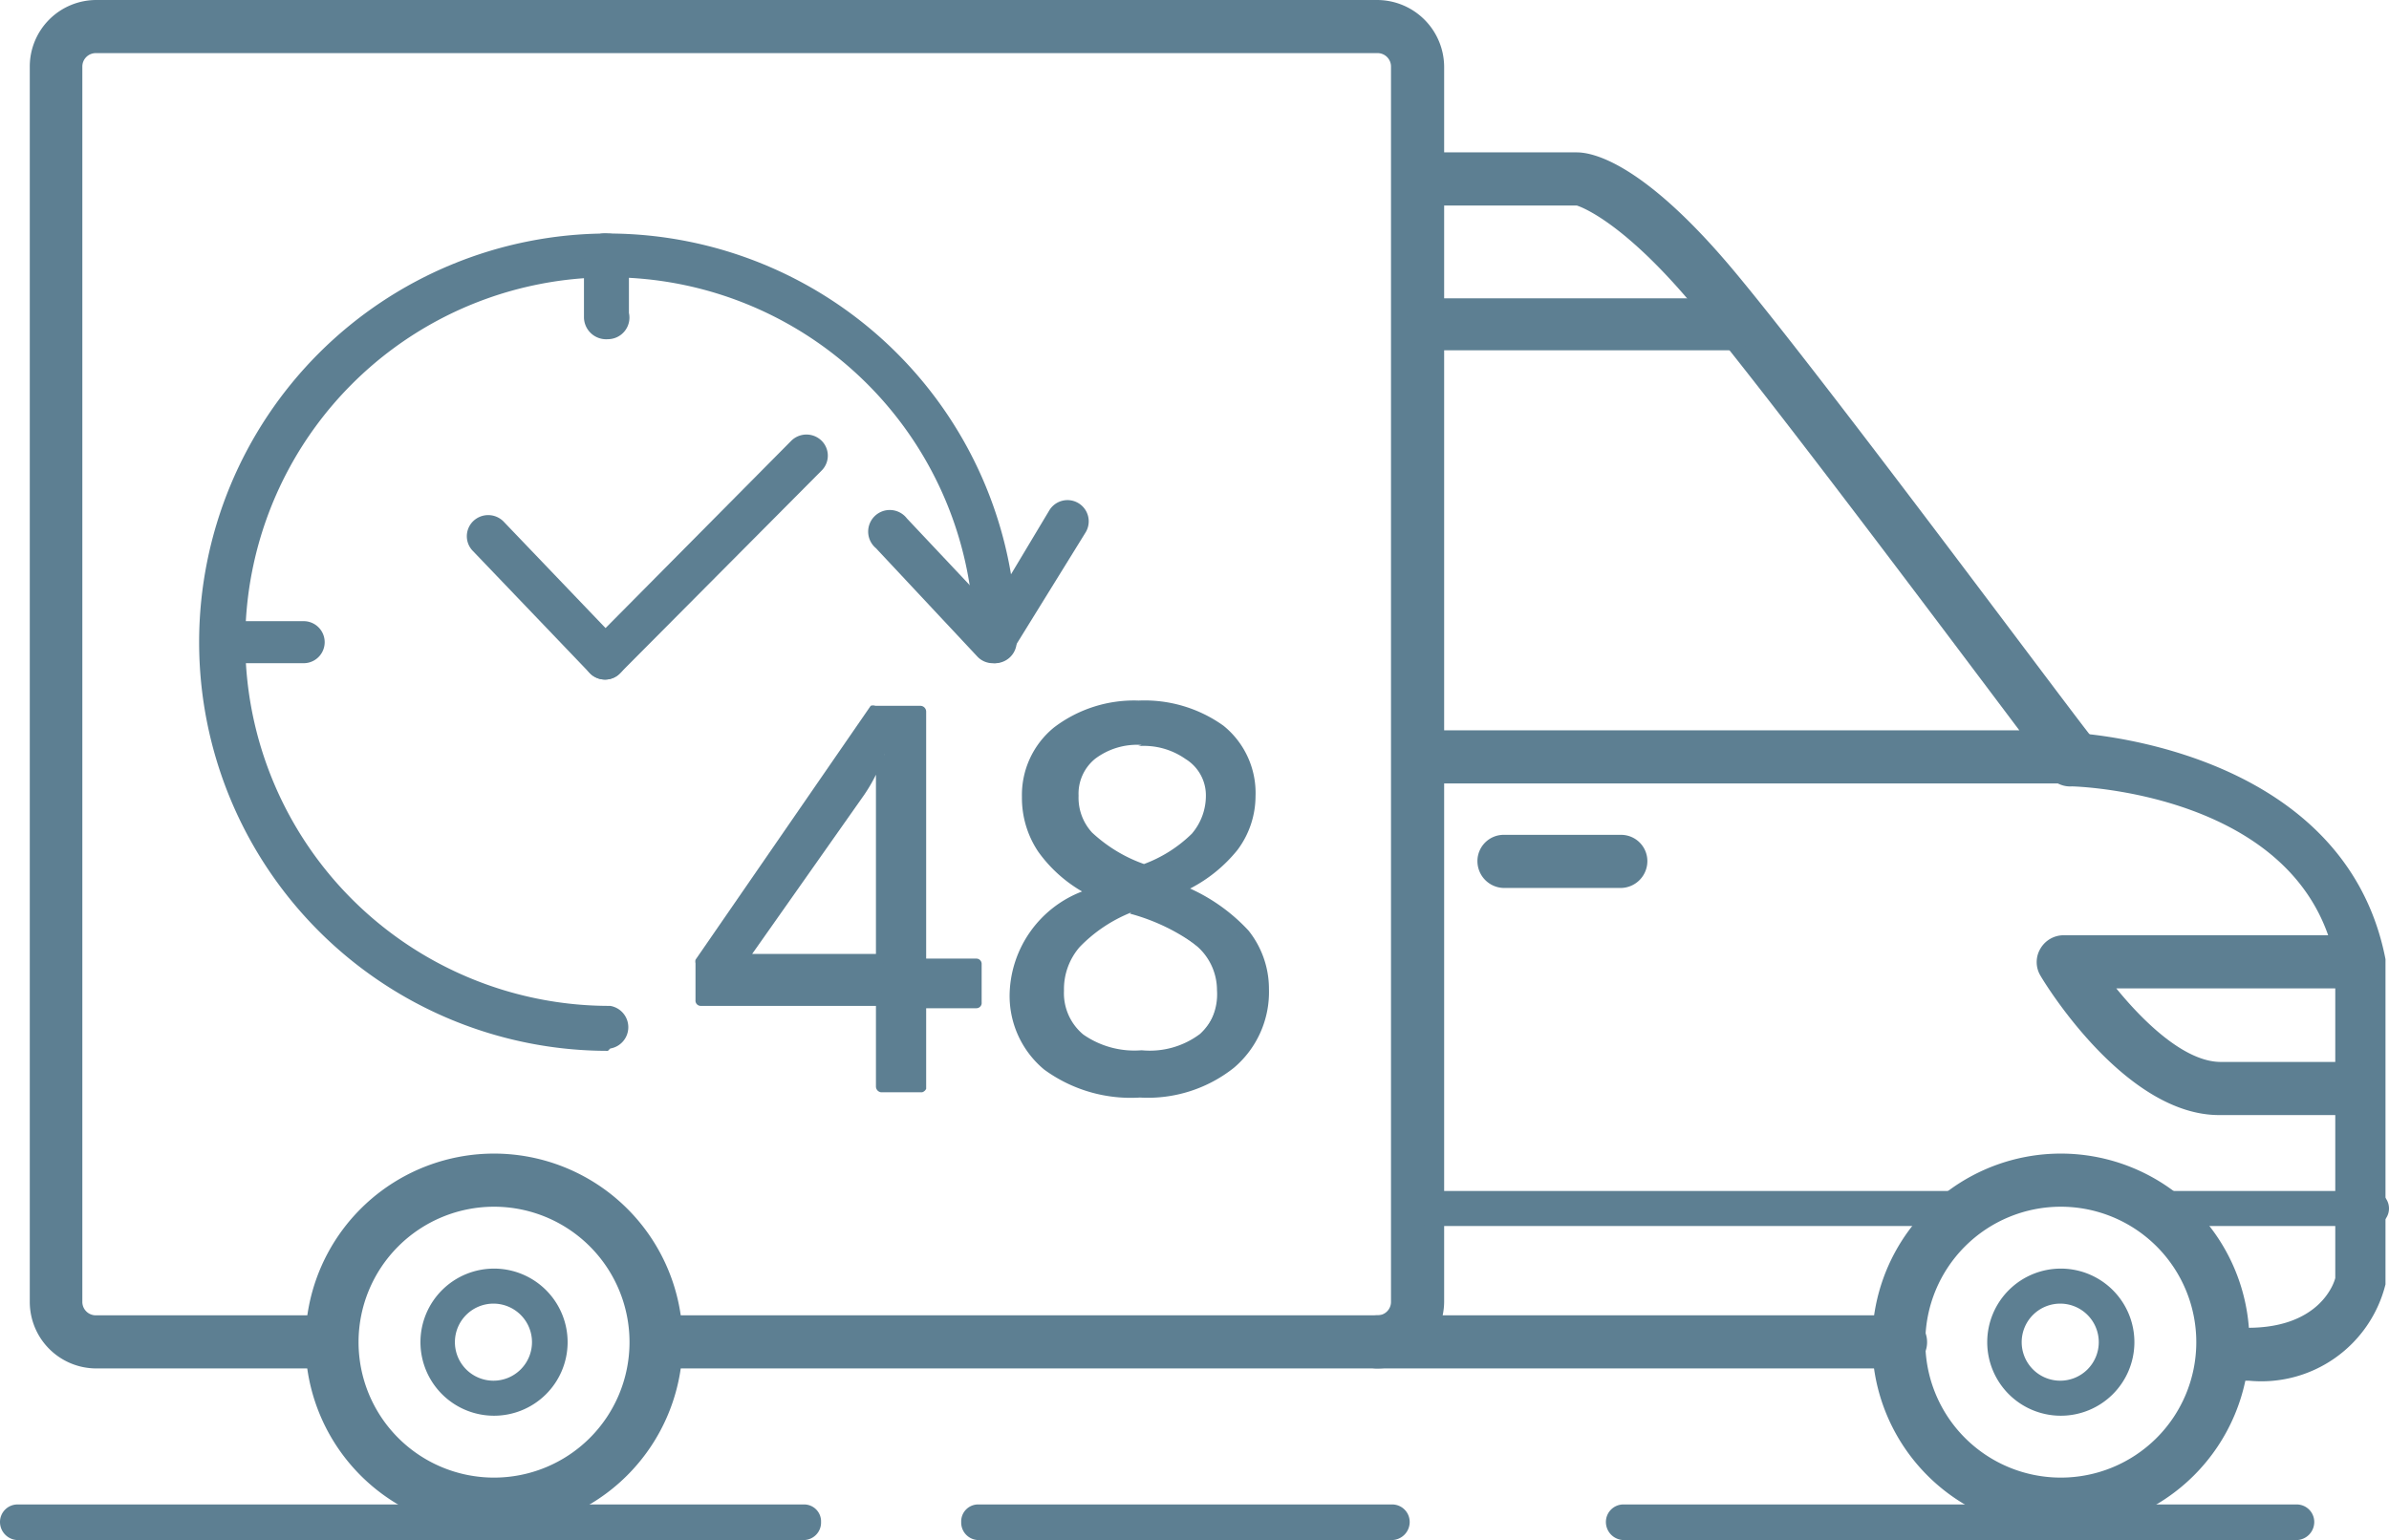
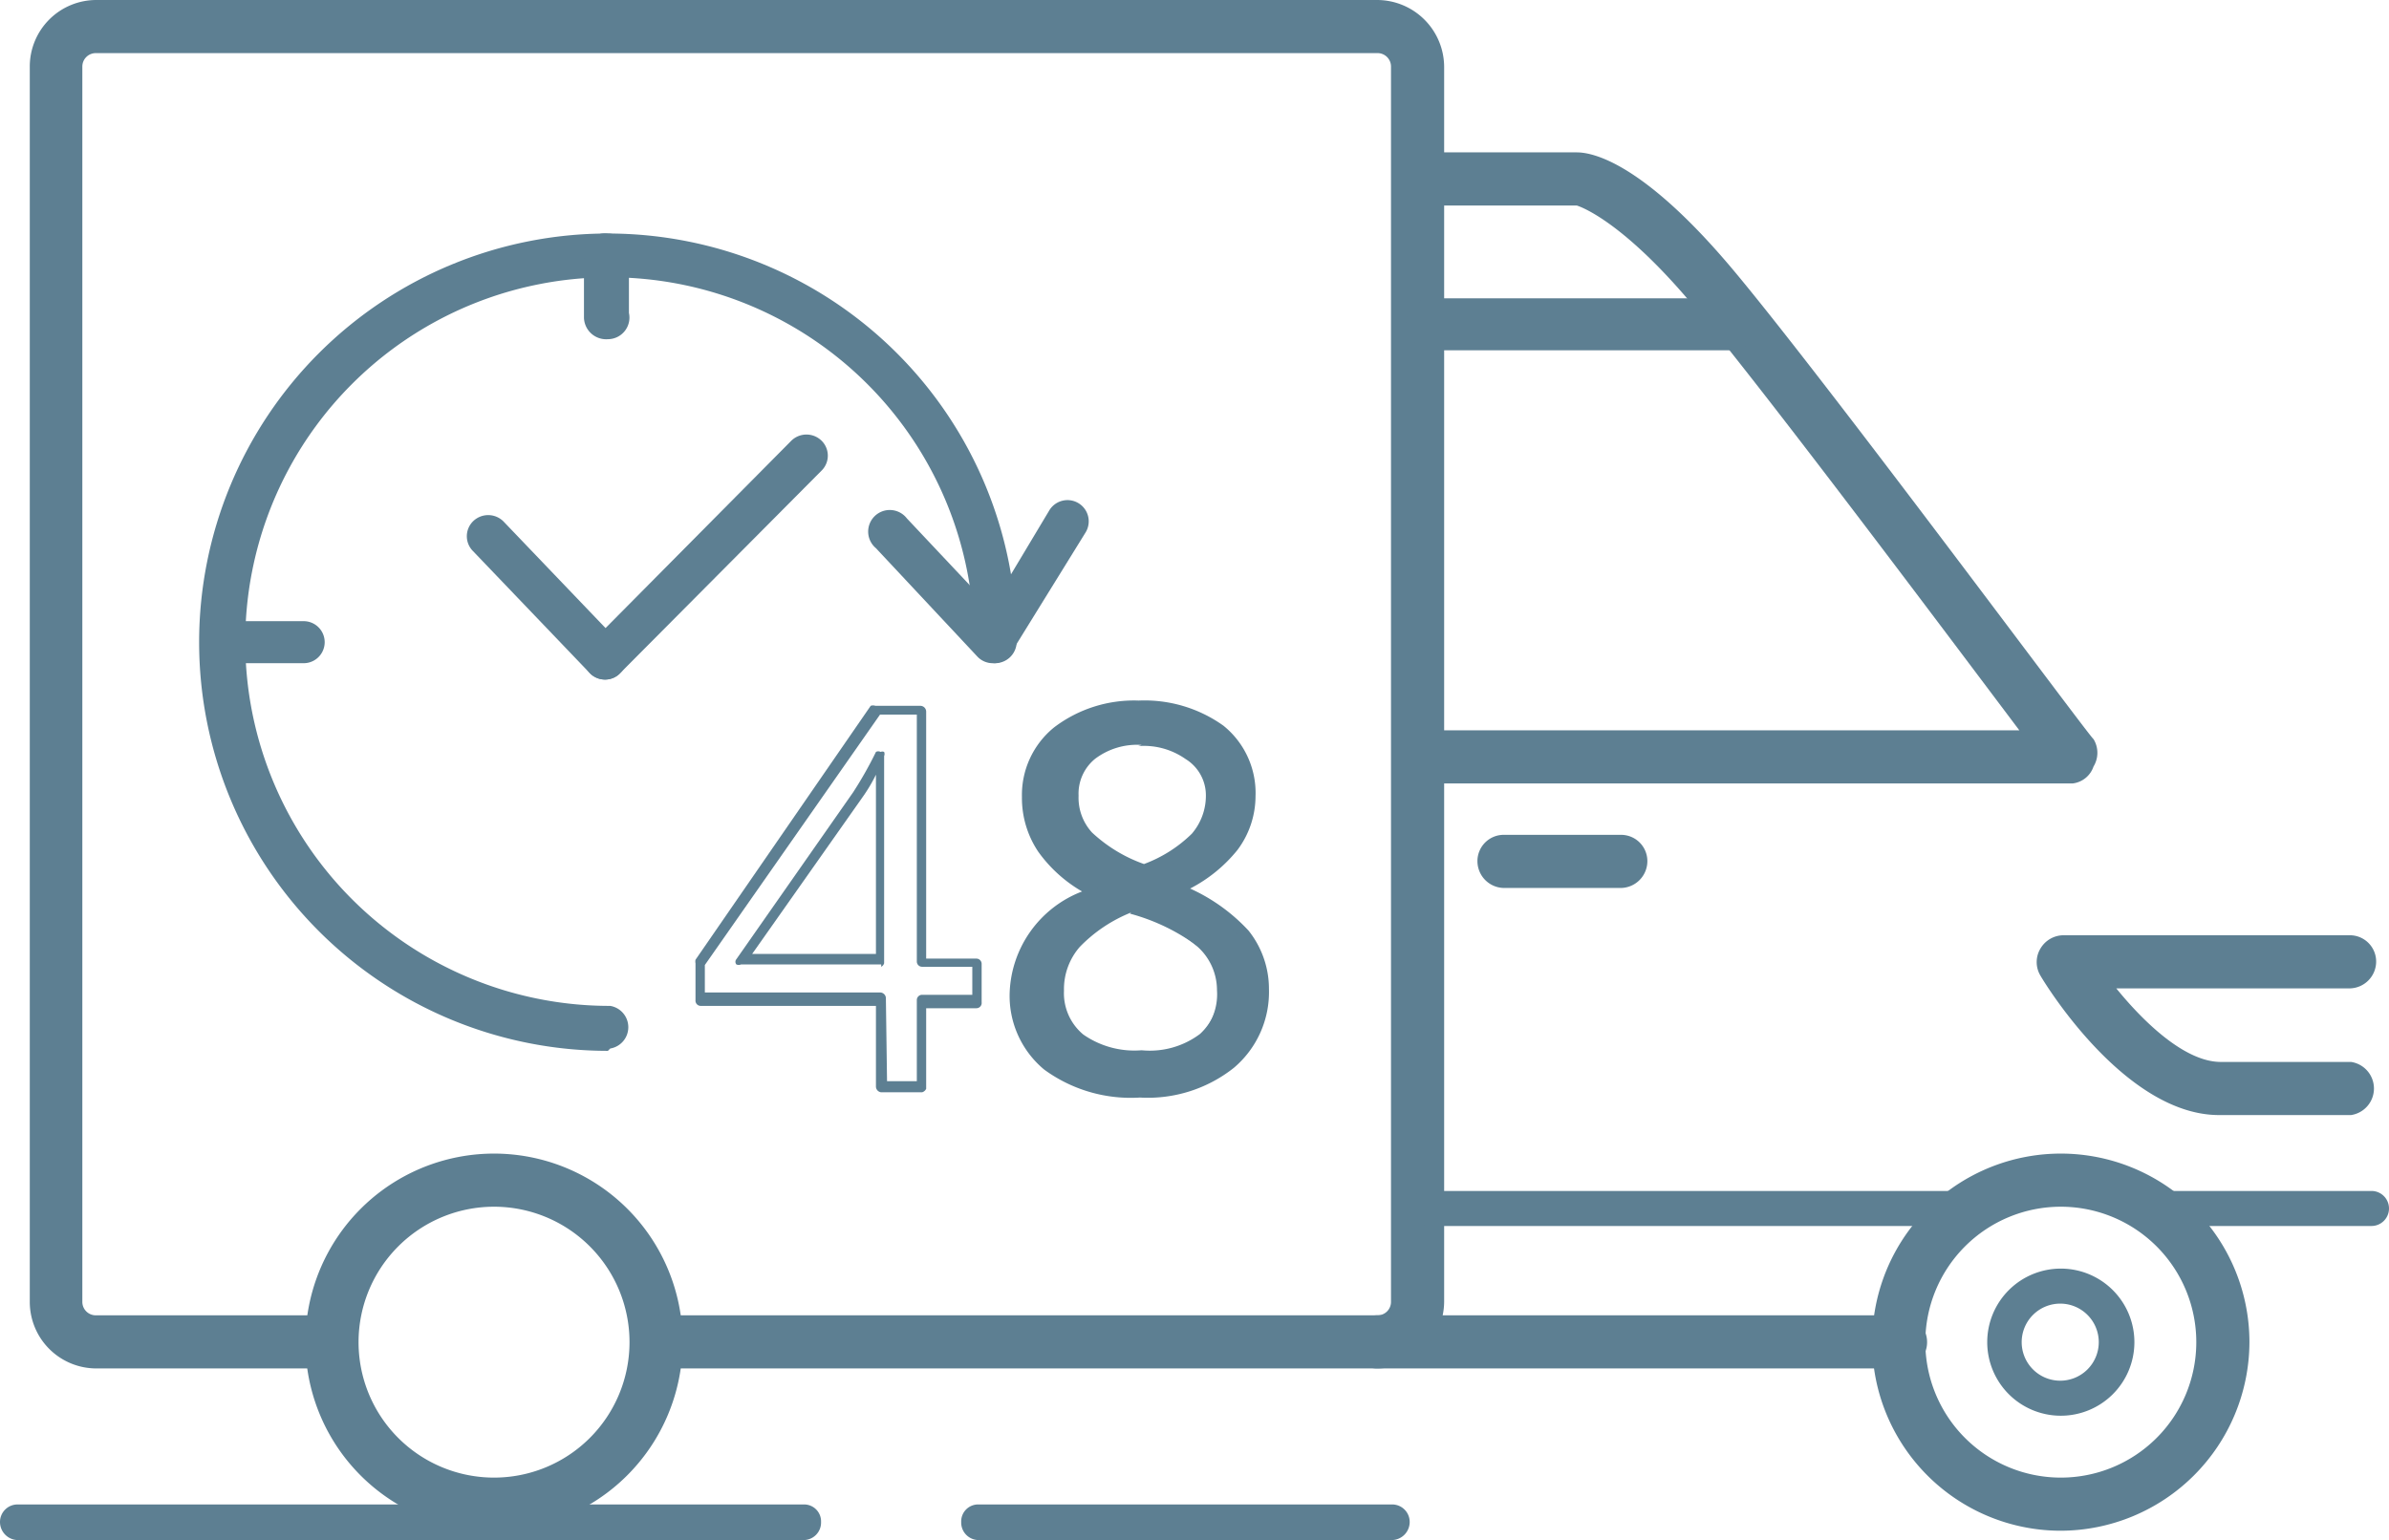
<svg xmlns="http://www.w3.org/2000/svg" viewBox="0 0 40.91 26.38">
  <g id="Calque_2" data-name="Calque 2">
    <g id="Calque_1-2" data-name="Calque 1">
      <g>
        <g>
          <path d="M35.49,13.42h-11a.45.45,0,0,1-.46-.45.46.46,0,0,1,.46-.46H34.58C33.33,10.85,30.27,6.76,29,5.24s-2-1.72-2-1.72H24.51a.46.46,0,1,1,0-.91H27c.19,0,1.06.07,2.71,2.05s6.1,8,6.14,8a.45.45,0,0,1,0,.47A.43.43,0,0,1,35.49,13.42Z" style="fill: #5d7f92" />
-           <path d="M38.51,23.65h-.22a.46.46,0,0,1-.43-.48.47.47,0,0,1,.48-.43c1.43.07,1.65-.84,1.65-.85V16.47c-.57-2.9-4.47-3-4.51-3A.45.45,0,0,1,35,13a.46.46,0,0,1,.46-.45h0s4.67.18,5.39,3.88V22A2.19,2.19,0,0,1,38.51,23.65Z" style="fill: #5d7f92" />
          <path d="M35.29,26.22A3.23,3.23,0,1,1,38.52,23,3.24,3.24,0,0,1,35.29,26.22Zm0-5.55A2.32,2.32,0,1,0,37.61,23,2.32,2.32,0,0,0,35.29,20.67Z" style="fill: #5d7f92" />
          <path d="M8.46,26.22A3.23,3.23,0,1,1,11.69,23,3.24,3.24,0,0,1,8.46,26.22Zm0-5.55A2.32,2.32,0,1,0,10.78,23,2.32,2.32,0,0,0,8.46,20.67Z" style="fill: #5d7f92" />
          <path d="M32.51,23.44H11.34a.45.45,0,0,1-.46-.45.46.46,0,0,1,.46-.46H32.51A.46.46,0,0,1,33,23,.45.45,0,0,1,32.51,23.44Z" style="fill: #5d7f92" />
          <path d="M23.58,23.44a.45.45,0,0,1-.45-.45.46.46,0,0,1,.45-.46.23.23,0,0,0,.24-.23V1.14a.23.23,0,0,0-.24-.23H1.65a.23.23,0,0,0-.24.23V22.3a.23.23,0,0,0,.24.23h4a.46.46,0,0,1,.45.46.45.45,0,0,1-.45.45h-4A1.14,1.14,0,0,1,.51,22.3V1.14A1.14,1.14,0,0,1,1.65,0H23.58a1.15,1.15,0,0,1,1.15,1.14V22.3A1.15,1.15,0,0,1,23.58,23.44Z" style="fill: #5d7f92" />
          <path d="M27.76,15.21h-2a.46.46,0,0,1-.46-.46.45.45,0,0,1,.46-.45h2a.45.45,0,0,1,.45.45A.46.46,0,0,1,27.76,15.21Z" style="fill: #5d7f92" />
          <path d="M40.24,19.1H38c-1.57,0-2.92-2.15-3.06-2.39a.45.45,0,0,1,0-.46.46.46,0,0,1,.4-.23h4.9a.45.45,0,0,1,.45.45.46.46,0,0,1-.45.46h-4c.48.59,1.18,1.26,1.79,1.26h2.23a.46.46,0,0,1,0,.91Z" style="fill: #5d7f92" />
          <path d="M29.73,6H24.47a.45.45,0,0,1,0-.89h5.26a.45.45,0,0,1,0,.89Z" style="fill: #5d7f92" />
-           <path d="M8.46,24.25A1.26,1.26,0,1,1,9.72,23,1.26,1.26,0,0,1,8.46,24.25Zm0-1.92a.66.66,0,1,0,.65.66A.66.66,0,0,0,8.46,22.33Z" style="fill: #5d7f92" />
          <path d="M35.29,24.25A1.26,1.26,0,1,1,36.55,23,1.26,1.26,0,0,1,35.29,24.25Zm0-1.92a.66.66,0,1,0,.65.66A.66.66,0,0,0,35.29,22.33Z" style="fill: #5d7f92" />
          <path d="M13.76,26.38H.3a.31.31,0,0,1-.3-.31.3.3,0,0,1,.3-.3H13.76a.29.29,0,0,1,.3.3A.3.3,0,0,1,13.76,26.38Z" style="fill: #5d7f92" />
-           <path d="M39.33,26.38H27.81a.31.31,0,0,1-.31-.31.3.3,0,0,1,.31-.3H39.33a.3.3,0,0,1,.3.3A.31.31,0,0,1,39.33,26.38Z" style="fill: #5d7f92" />
          <path d="M23.83,26.38H16.76a.3.3,0,0,1-.3-.31.29.29,0,0,1,.3-.3h7.07a.3.3,0,0,1,.31.3A.31.31,0,0,1,23.83,26.38Z" style="fill: #5d7f92" />
          <path d="M33.53,21H24.44a.3.3,0,1,1,0-.6h9.09a.3.3,0,1,1,0,.6Z" style="fill: #5d7f92" />
          <path d="M40.61,21H37.17a.3.3,0,1,1,0-.6h3.44a.3.3,0,0,1,0,.6Z" style="fill: #5d7f92" />
        </g>
        <g>
          <path d="M10.41,18a7,7,0,1,1,7-7,.37.37,0,0,1-.37.36.36.36,0,0,1-.36-.36,6.24,6.24,0,1,0-6.23,6.23.37.37,0,0,1,0,.73Z" style="fill: #5d7f92" />
          <path d="M17,11.36a.36.36,0,0,1-.26-.11L15,9.39a.37.37,0,1,1,.53-.51l1.44,1.53,1-1.67a.36.36,0,1,1,.62.38l-1.28,2.07a.35.35,0,0,1-.27.17Z" style="fill: #5d7f92" />
          <path d="M10.41,5.81A.38.38,0,0,1,10,5.44v-1A.37.37,0,0,1,10.41,4a.36.36,0,0,1,.36.36v1A.37.37,0,0,1,10.41,5.81Z" style="fill: #5d7f92" />
          <path d="M5.2,11.36H3.81a.36.36,0,1,1,0-.72H5.2a.36.36,0,0,1,0,.72Z" style="fill: #5d7f92" />
          <path d="M10.36,11.64a.38.38,0,0,1-.26-.11l-2-2.09a.36.36,0,0,1,0-.51.37.37,0,0,1,.52,0l2,2.09a.35.35,0,0,1,0,.51A.35.35,0,0,1,10.36,11.64Z" style="fill: #5d7f92" />
          <path d="M10.36,11.64a.35.35,0,0,1-.25-.1.37.37,0,0,1,0-.52l3.44-3.47a.37.37,0,0,1,.52,0,.36.36,0,0,1,0,.51l-3.45,3.47A.36.36,0,0,1,10.36,11.64Z" style="fill: #5d7f92" />
          <g>
            <g>
-               <path d="M16.75,17.13h-1v1.48h-.7V17.13H12V16.5L15,12.15h.77v4.32h1Zm-1.66-.66V14.33c0-.42,0-.89.05-1.42h0a5.26,5.26,0,0,1-.4.7l-2,2.86Z" style="fill: #5d7f92" />
              <path d="M15.79,18.71h-.7a.1.1,0,0,1-.09-.1V17.23H12a.09.09,0,0,1-.09-.1V16.5a.14.14,0,0,1,0-.06l3-4.35a.12.12,0,0,1,.08,0h.77a.1.1,0,0,1,.1.1v4.23h.86a.09.09,0,0,1,.09.09v.66a.09.09,0,0,1-.09.1h-.86v1.38A.11.11,0,0,1,15.79,18.71Zm-.6-.19h.51V17.13a.09.09,0,0,1,.09-.09h.86v-.48h-.86a.09.09,0,0,1-.09-.09V12.24h-.63l-3,4.29V17h3a.1.1,0,0,1,.1.09Zm-.1-2h-2.4a.1.1,0,0,1-.08,0,.07.07,0,0,1,0-.09l2-2.86a6.54,6.54,0,0,0,.39-.69.08.08,0,0,1,.08,0h0a.07.07,0,0,1,.06,0,.09.09,0,0,1,0,.07c0,.52,0,1,0,1.41v2.14A.1.1,0,0,1,15.09,16.56Zm-2.21-.18H15v-2c0-.32,0-.68,0-1.07a2.81,2.81,0,0,1-.24.4Z" style="fill: #5d7f92" />
            </g>
            <g>
              <path d="M19.5,12.09a2.19,2.19,0,0,1,1.39.41,1.47,1.47,0,0,1,.22,2,2.61,2.61,0,0,1-.94.72,3.23,3.23,0,0,1,1.11.78,1.49,1.49,0,0,1,.33,1,1.57,1.57,0,0,1-.56,1.27,2.26,2.26,0,0,1-1.53.48,2.46,2.46,0,0,1-1.58-.45A1.56,1.56,0,0,1,17.38,17a1.91,1.91,0,0,1,1.35-1.72,2.52,2.52,0,0,1-.87-.74,1.53,1.53,0,0,1-.26-.89,1.37,1.37,0,0,1,.51-1.12A2.21,2.21,0,0,1,19.5,12.09ZM18.11,17a1,1,0,0,0,.36.82,1.6,1.6,0,0,0,1,.3,1.55,1.55,0,0,0,1-.31,1,1,0,0,0,.37-.85,1,1,0,0,0-.34-.75,3.41,3.41,0,0,0-1.2-.65,2.73,2.73,0,0,0-1,.62A1.19,1.19,0,0,0,18.11,17Zm1.38-4.31a1.29,1.29,0,0,0-.87.27.89.89,0,0,0-.31.7,1,1,0,0,0,.26.7,2.8,2.8,0,0,0,1,.58,2.44,2.44,0,0,0,.89-.57,1,1,0,0,0,.26-.71.86.86,0,0,0-.32-.71A1.35,1.35,0,0,0,19.49,12.68Z" style="fill: #5d7f92" />
              <path d="M19.52,18.8a2.51,2.51,0,0,1-1.64-.48A1.64,1.64,0,0,1,17.29,17a1.93,1.93,0,0,1,1.24-1.73,2.4,2.4,0,0,1-.75-.68,1.65,1.65,0,0,1-.28-.94,1.49,1.49,0,0,1,.55-1.19A2.26,2.26,0,0,1,19.5,12a2.32,2.32,0,0,1,1.45.43,1.48,1.48,0,0,1,.55,1.21,1.54,1.54,0,0,1-.31.92,2.53,2.53,0,0,1-.81.66,3.11,3.11,0,0,1,1,.72,1.6,1.6,0,0,1,.35,1,1.7,1.7,0,0,1-.6,1.35A2.37,2.37,0,0,1,19.52,18.8Zm0-6.62a2.09,2.09,0,0,0-1.33.4,1.26,1.26,0,0,0-.48,1,1.46,1.46,0,0,0,.25.84,2.36,2.36,0,0,0,.84.71.08.08,0,0,1,0,.09.1.1,0,0,1-.05.08c-.87.4-1.29.93-1.29,1.63A1.46,1.46,0,0,0,18,18.18a2.39,2.39,0,0,0,1.52.43A2.21,2.21,0,0,0,21,18.15a1.48,1.48,0,0,0,.53-1.2,1.44,1.44,0,0,0-.31-.9,3.19,3.19,0,0,0-1.08-.76.1.1,0,0,1-.06-.08.1.1,0,0,1,.06-.09,2.38,2.38,0,0,0,.9-.68,1.37,1.37,0,0,0-.2-1.87A2.07,2.07,0,0,0,19.5,12.18Zm0,6a1.77,1.77,0,0,1-1.09-.31A1.12,1.12,0,0,1,18,17a1.32,1.32,0,0,1,.32-.88,2.77,2.77,0,0,1,1-.65s.05,0,.07,0a3.48,3.48,0,0,1,1.23.67A1.11,1.11,0,0,1,21,17a1.14,1.14,0,0,1-.39.92A1.65,1.65,0,0,1,19.5,18.2Zm-.15-2.55a2.53,2.53,0,0,0-.88.59,1.1,1.1,0,0,0-.27.75.92.92,0,0,0,.33.75,1.53,1.53,0,0,0,1,.27,1.43,1.43,0,0,0,1-.28,1,1,0,0,0,0-1.47A3.44,3.44,0,0,0,19.35,15.65Zm.18-.63h0a2.82,2.82,0,0,1-1-.6,1.1,1.1,0,0,1-.28-.76,1,1,0,0,1,.34-.78,1.68,1.68,0,0,1,1.86,0,1,1,0,0,1,.36.78,1.15,1.15,0,0,1-.29.77,2.47,2.47,0,0,1-.92.59Zm0-2.24a1.19,1.19,0,0,0-.8.24.77.77,0,0,0-.28.63.88.88,0,0,0,.23.63,2.54,2.54,0,0,0,.89.54,2.32,2.32,0,0,0,.82-.52,1,1,0,0,0,.24-.65A.73.73,0,0,0,20.3,13,1.24,1.24,0,0,0,19.49,12.78Z" style="fill: #5d7f92" />
            </g>
          </g>
        </g>
      </g>
    </g>
  </g>
</svg>